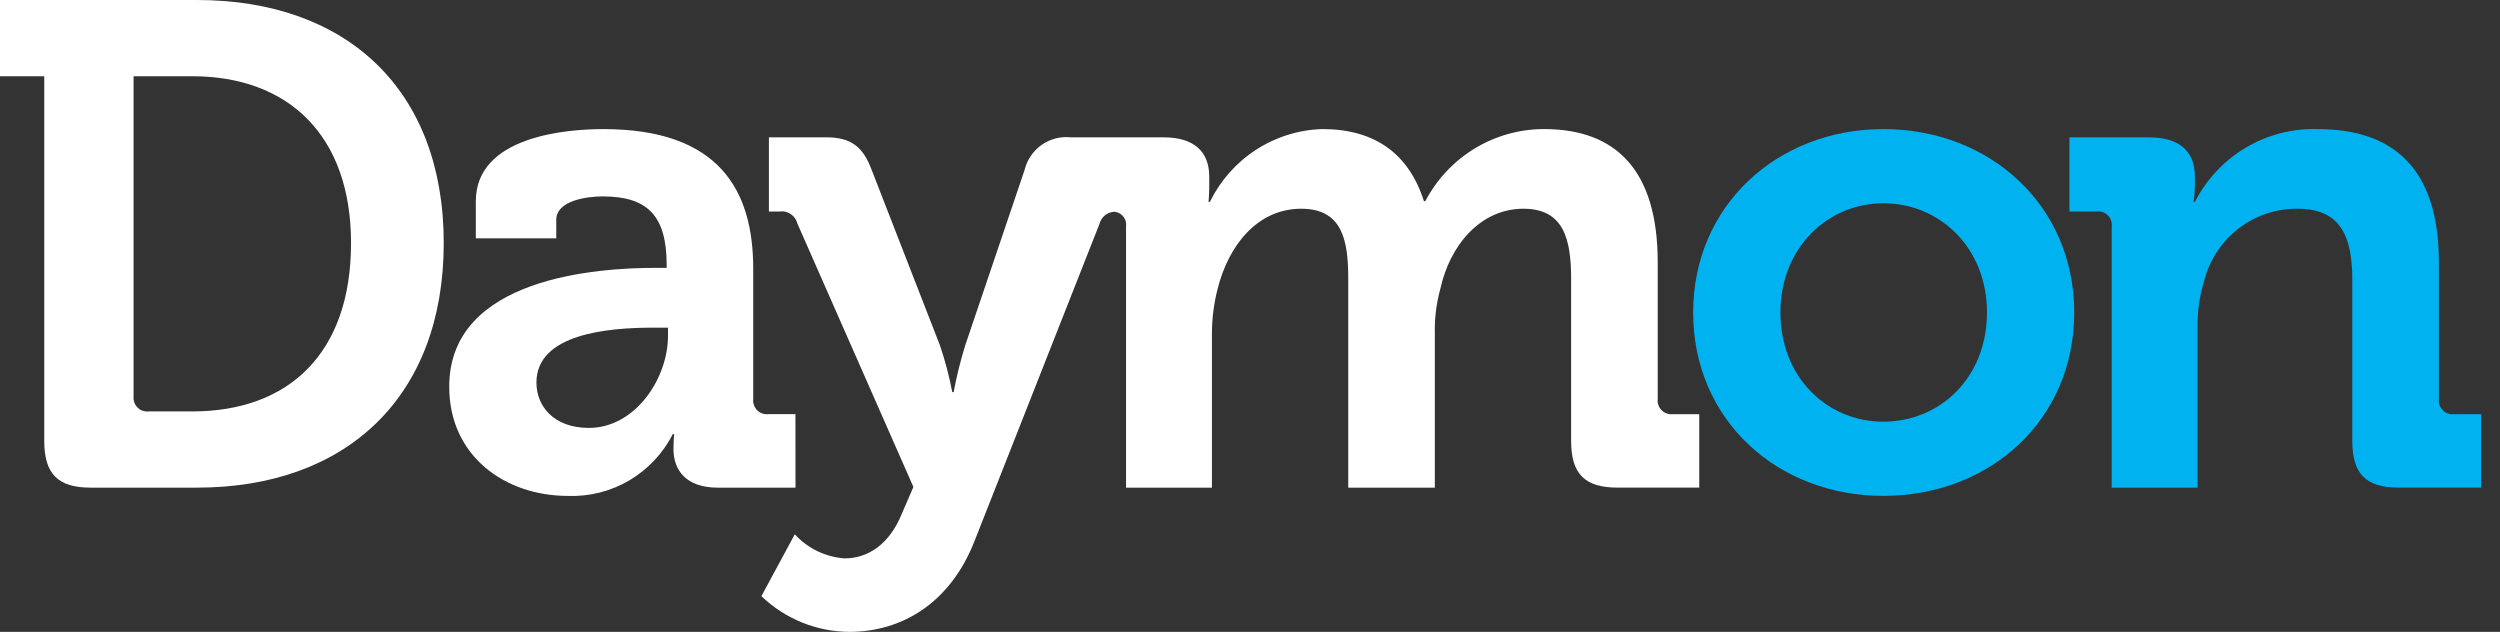
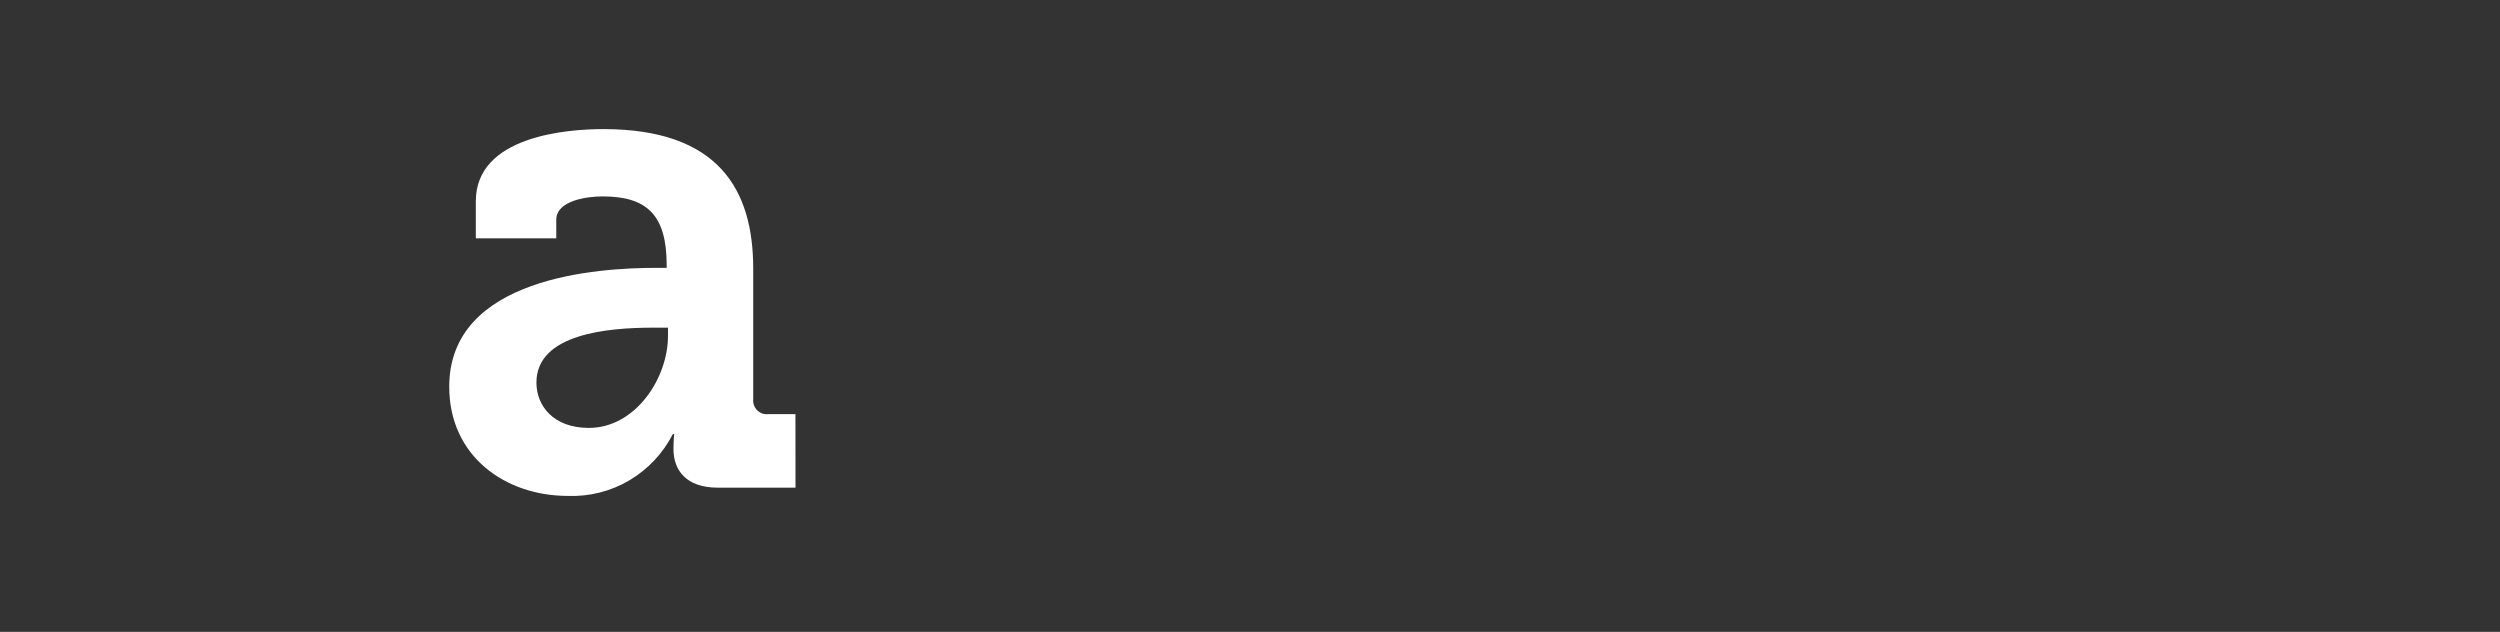
<svg xmlns="http://www.w3.org/2000/svg" width="91" height="23" viewBox="0 0 91 23" fill="none">
  <rect x="0" y="0" width="91" height="23" fill="#333333" stroke="none" />
-   <path d="M7.17 0H0V2.775H1.611V16.05C1.611 17.25 2.107 17.75 3.3 17.75H7.17C12.604 17.75 16.152 14.45 16.152 8.849C16.152 3.249 12.604 0 7.17 0V0ZM6.996 14.976H5.409C5.335 14.984 5.261 14.975 5.191 14.95C5.121 14.926 5.058 14.886 5.006 14.833C4.953 14.781 4.913 14.717 4.888 14.647C4.864 14.576 4.855 14.502 4.862 14.427V2.775H6.996C10.47 2.775 12.778 4.9 12.778 8.851C12.778 12.851 10.52 14.976 6.996 14.976" fill="white" />
  <path d="M28.954 15.075H27.962C27.889 15.083 27.814 15.074 27.745 15.05C27.675 15.025 27.612 14.984 27.559 14.932C27.507 14.879 27.467 14.815 27.443 14.745C27.418 14.675 27.409 14.6 27.417 14.526V9.775C27.417 6.926 26.178 4.699 21.959 4.699C20.643 4.699 17.32 4.949 17.32 7.325V8.675H20.248V8C20.248 7.3 21.365 7.149 21.935 7.149C23.548 7.149 24.267 7.825 24.267 9.649V9.75H23.87C21.81 9.75 16.352 10.075 16.352 14.075C16.352 16.626 18.411 18.051 20.669 18.051C21.452 18.081 22.228 17.886 22.905 17.487C23.582 17.088 24.132 16.503 24.491 15.801H24.54C24.54 15.801 24.515 16.026 24.515 16.352C24.515 17.101 24.961 17.751 26.128 17.751H28.956L28.954 15.075ZM24.315 12.225C24.315 13.776 23.123 15.576 21.436 15.576C20.146 15.576 19.526 14.776 19.526 13.925C19.526 12.149 22.13 11.927 23.768 11.927H24.315V12.225Z" fill="white" />
-   <path d="M60.341 14.524V9.548C60.341 6.199 58.828 4.698 56.198 4.698C55.309 4.699 54.438 4.944 53.677 5.406C52.916 5.869 52.295 6.532 51.88 7.324H51.831C51.285 5.598 50.045 4.698 48.134 4.698C47.277 4.723 46.443 4.983 45.722 5.45C45 5.917 44.419 6.573 44.04 7.348H43.991C43.991 7.348 44.016 7.073 44.016 6.799V6.424C44.016 5.524 43.469 4.999 42.353 4.999H38.978C38.6 4.958 38.221 5.058 37.91 5.278C37.599 5.499 37.38 5.827 37.291 6.199L35.133 12.574C34.961 13.132 34.82 13.7 34.712 14.274H34.662C34.553 13.697 34.404 13.13 34.215 12.574L31.734 6.199C31.412 5.324 30.965 4.999 30.072 4.999H27.988V7.699H28.36C28.507 7.675 28.658 7.708 28.783 7.792C28.907 7.875 28.995 8.003 29.03 8.149L33.248 17.725L32.826 18.701C32.38 19.799 31.61 20.325 30.741 20.325C30.049 20.276 29.401 19.963 28.93 19.449L27.715 21.7C28.579 22.528 29.723 22.993 30.916 23C32.801 23 34.588 21.975 35.48 19.675L40.021 8.15C40.052 8.026 40.123 7.917 40.221 7.837C40.32 7.757 40.442 7.712 40.568 7.708C40.632 7.714 40.693 7.733 40.749 7.764C40.805 7.795 40.854 7.837 40.893 7.888C40.933 7.938 40.961 7.996 40.978 8.058C40.994 8.12 40.998 8.185 40.988 8.249V17.75H44.114V12.148C44.114 11.608 44.181 11.071 44.313 10.548C44.71 8.924 45.776 7.598 47.365 7.598C48.878 7.598 49.076 8.773 49.076 10.149V17.75H52.228V12.147C52.214 11.599 52.281 11.052 52.426 10.524C52.773 8.923 53.891 7.598 55.454 7.598C56.917 7.598 57.189 8.698 57.189 10.149V16.049C57.189 17.249 57.685 17.749 58.876 17.749H61.853V15.076H60.886C60.812 15.084 60.738 15.075 60.668 15.05C60.598 15.025 60.535 14.985 60.483 14.932C60.43 14.88 60.39 14.816 60.366 14.745C60.341 14.675 60.332 14.6 60.34 14.526" fill="white" />
-   <path d="M68.554 4.698C64.709 4.698 61.631 7.473 61.631 11.374C61.631 15.3 64.709 18.05 68.554 18.05C72.425 18.05 75.502 15.299 75.502 11.374C75.502 7.474 72.426 4.698 68.554 4.698ZM68.554 15.349C66.519 15.349 64.807 13.749 64.807 11.374C64.807 9.024 66.519 7.399 68.554 7.399C70.614 7.399 72.326 9.024 72.326 11.374C72.326 13.749 70.614 15.349 68.554 15.349Z" fill="#00B3F0" />
-   <path d="M89.321 15.076C89.248 15.085 89.173 15.076 89.103 15.051C89.034 15.026 88.97 14.986 88.918 14.933C88.865 14.88 88.825 14.817 88.8 14.746C88.776 14.676 88.767 14.601 88.775 14.527V9.549C88.775 6.174 87.163 4.699 84.359 4.699C83.443 4.671 82.537 4.906 81.747 5.374C80.957 5.843 80.314 6.528 79.894 7.349H79.844C79.875 7.167 79.891 6.983 79.894 6.799V6.425C79.894 5.524 79.348 5 78.231 5H75.328V7.7H76.319C76.393 7.69 76.468 7.697 76.539 7.721C76.61 7.745 76.674 7.785 76.727 7.839C76.78 7.892 76.82 7.956 76.843 8.028C76.867 8.099 76.875 8.175 76.865 8.249V17.75H79.991V11.898C79.983 11.322 80.067 10.748 80.239 10.198C80.437 9.445 80.879 8.78 81.495 8.309C82.111 7.838 82.865 7.588 83.639 7.598C85.228 7.598 85.624 8.648 85.624 10.198V16.049C85.624 17.249 86.12 17.749 87.311 17.749H90.313V15.076H89.321Z" fill="#00B3F0" />
</svg>